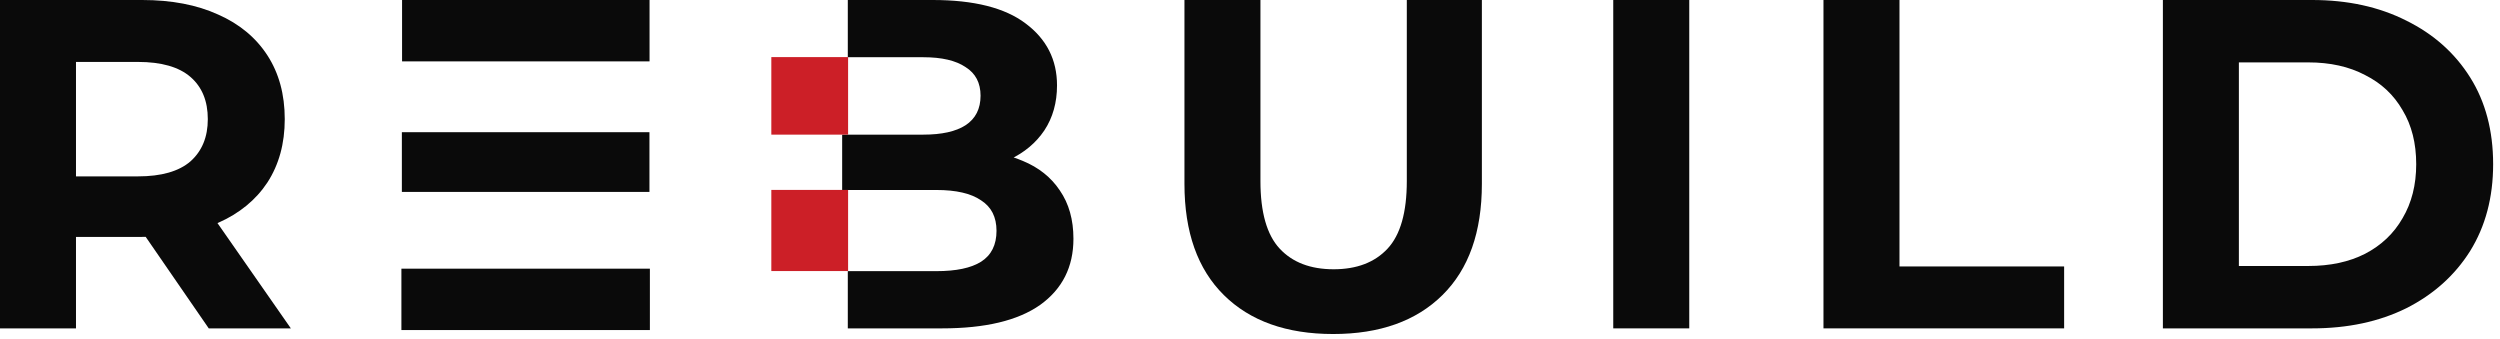
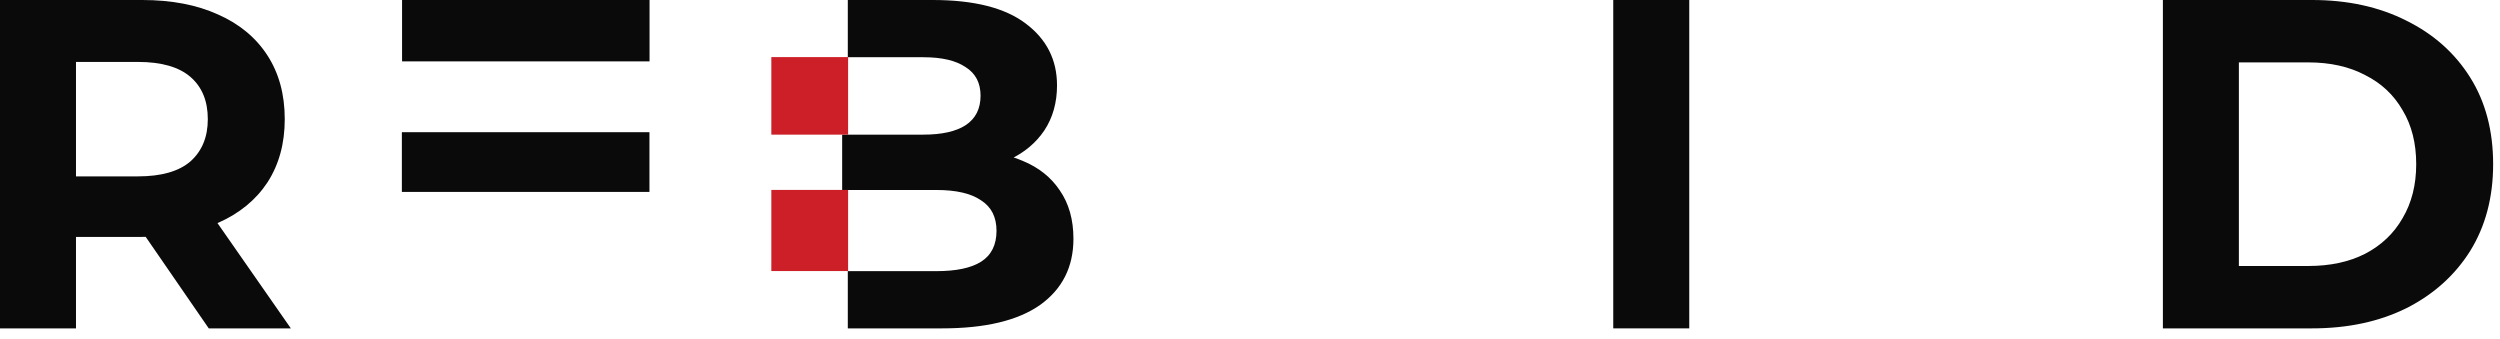
<svg xmlns="http://www.w3.org/2000/svg" width="192" height="26" viewBox="0 0 192 26" fill="none">
  <path d="M0 25.219V0H10.916C13.174 0 15.12 0.372 16.753 1.117C18.386 1.837 19.647 2.882 20.536 4.251C21.424 5.62 21.869 7.254 21.869 9.151C21.869 11.024 21.424 12.646 20.536 14.015C19.647 15.36 18.386 16.393 16.753 17.113C15.12 17.834 13.174 18.194 10.916 18.194H3.242L5.836 15.636V25.219H0ZM16.032 25.219L9.727 16.068H15.96L22.337 25.219H16.032ZM5.836 16.285L3.242 13.546H10.592C12.393 13.546 13.739 13.162 14.627 12.393C15.516 11.601 15.96 10.52 15.96 9.151C15.96 7.758 15.516 6.677 14.627 5.909C13.739 5.14 12.393 4.756 10.592 4.756H3.242L5.836 1.982V16.285Z" fill="#0A0A0A" />
  <path d="M65.111 25.219V0H71.632C74.802 0 77.18 0.6 78.765 1.801C80.375 3.002 81.179 4.588 81.179 6.557C81.179 7.878 80.855 9.031 80.206 10.016C79.558 10.976 78.669 11.721 77.54 12.249C76.412 12.778 75.115 13.042 73.649 13.042L74.334 11.565C75.919 11.565 77.324 11.829 78.549 12.357C79.774 12.862 80.723 13.618 81.395 14.627C82.092 15.636 82.44 16.873 82.44 18.338C82.44 20.5 81.588 22.193 79.882 23.418C78.177 24.619 75.667 25.219 72.352 25.219H65.111ZM65.111 20.824H71.92C73.433 20.824 74.574 20.584 75.343 20.103C76.135 19.599 76.532 18.806 76.532 17.726C76.532 16.669 76.135 15.888 75.343 15.384C74.574 14.855 73.433 14.591 71.92 14.591H64.678V10.34H70.911C72.328 10.34 73.409 10.1 74.154 9.619C74.922 9.115 75.307 8.358 75.307 7.35C75.307 6.365 74.922 5.632 74.154 5.152C73.409 4.648 72.328 4.395 70.911 4.395H65.111V20.824Z" fill="#0A0A0A" />
-   <path d="M102.387 25.652C98.808 25.652 96.01 24.655 93.992 22.661C91.975 20.668 90.966 17.822 90.966 14.123V0H96.802V13.907C96.802 16.308 97.295 18.038 98.28 19.095C99.264 20.151 100.645 20.68 102.423 20.68C104.2 20.68 105.581 20.151 106.566 19.095C107.551 18.038 108.043 16.308 108.043 13.907V0H113.808V14.123C113.808 17.822 112.799 20.668 110.781 22.661C108.764 24.655 105.966 25.652 102.387 25.652Z" fill="#0A0A0A" />
  <path d="M123.898 25.219V0H129.735V25.219H123.898Z" fill="#0A0A0A" />
-   <path d="M140.043 25.219V0H145.88V20.464H158.525V25.219H140.043Z" fill="#0A0A0A" />
  <path d="M166.11 25.219V0H177.567C180.305 0 182.718 0.528 184.808 1.585C186.898 2.618 188.531 4.071 189.708 5.945C190.885 7.818 191.473 10.04 191.473 12.61C191.473 15.156 190.885 17.377 189.708 19.275C188.531 21.148 186.898 22.613 184.808 23.67C182.718 24.703 180.305 25.219 177.567 25.219H166.11ZM171.946 20.428H177.278C178.96 20.428 180.413 20.115 181.638 19.491C182.887 18.842 183.847 17.93 184.52 16.753C185.216 15.576 185.565 14.195 185.565 12.61C185.565 11 185.216 9.619 184.52 8.466C183.847 7.29 182.887 6.389 181.638 5.764C180.413 5.116 178.96 4.792 177.278 4.792H171.946V20.428Z" fill="#0A0A0A" />
  <path d="M30.879 0H49.885V4.714H30.879V0Z" fill="#0A0A0A" />
-   <path d="M30.828 20.634H49.911V25.348H30.828V20.634Z" fill="#0A0A0A" />
  <path d="M30.863 10.153H49.878V14.739H30.863V10.153Z" fill="#0A0A0A" />
  <path d="M59.238 4.385H65.134V10.34H59.238V4.385Z" fill="#CC1F27" />
  <path d="M59.238 14.585H65.134V20.817H59.238V14.585Z" fill="#CC1F27" />
</svg>